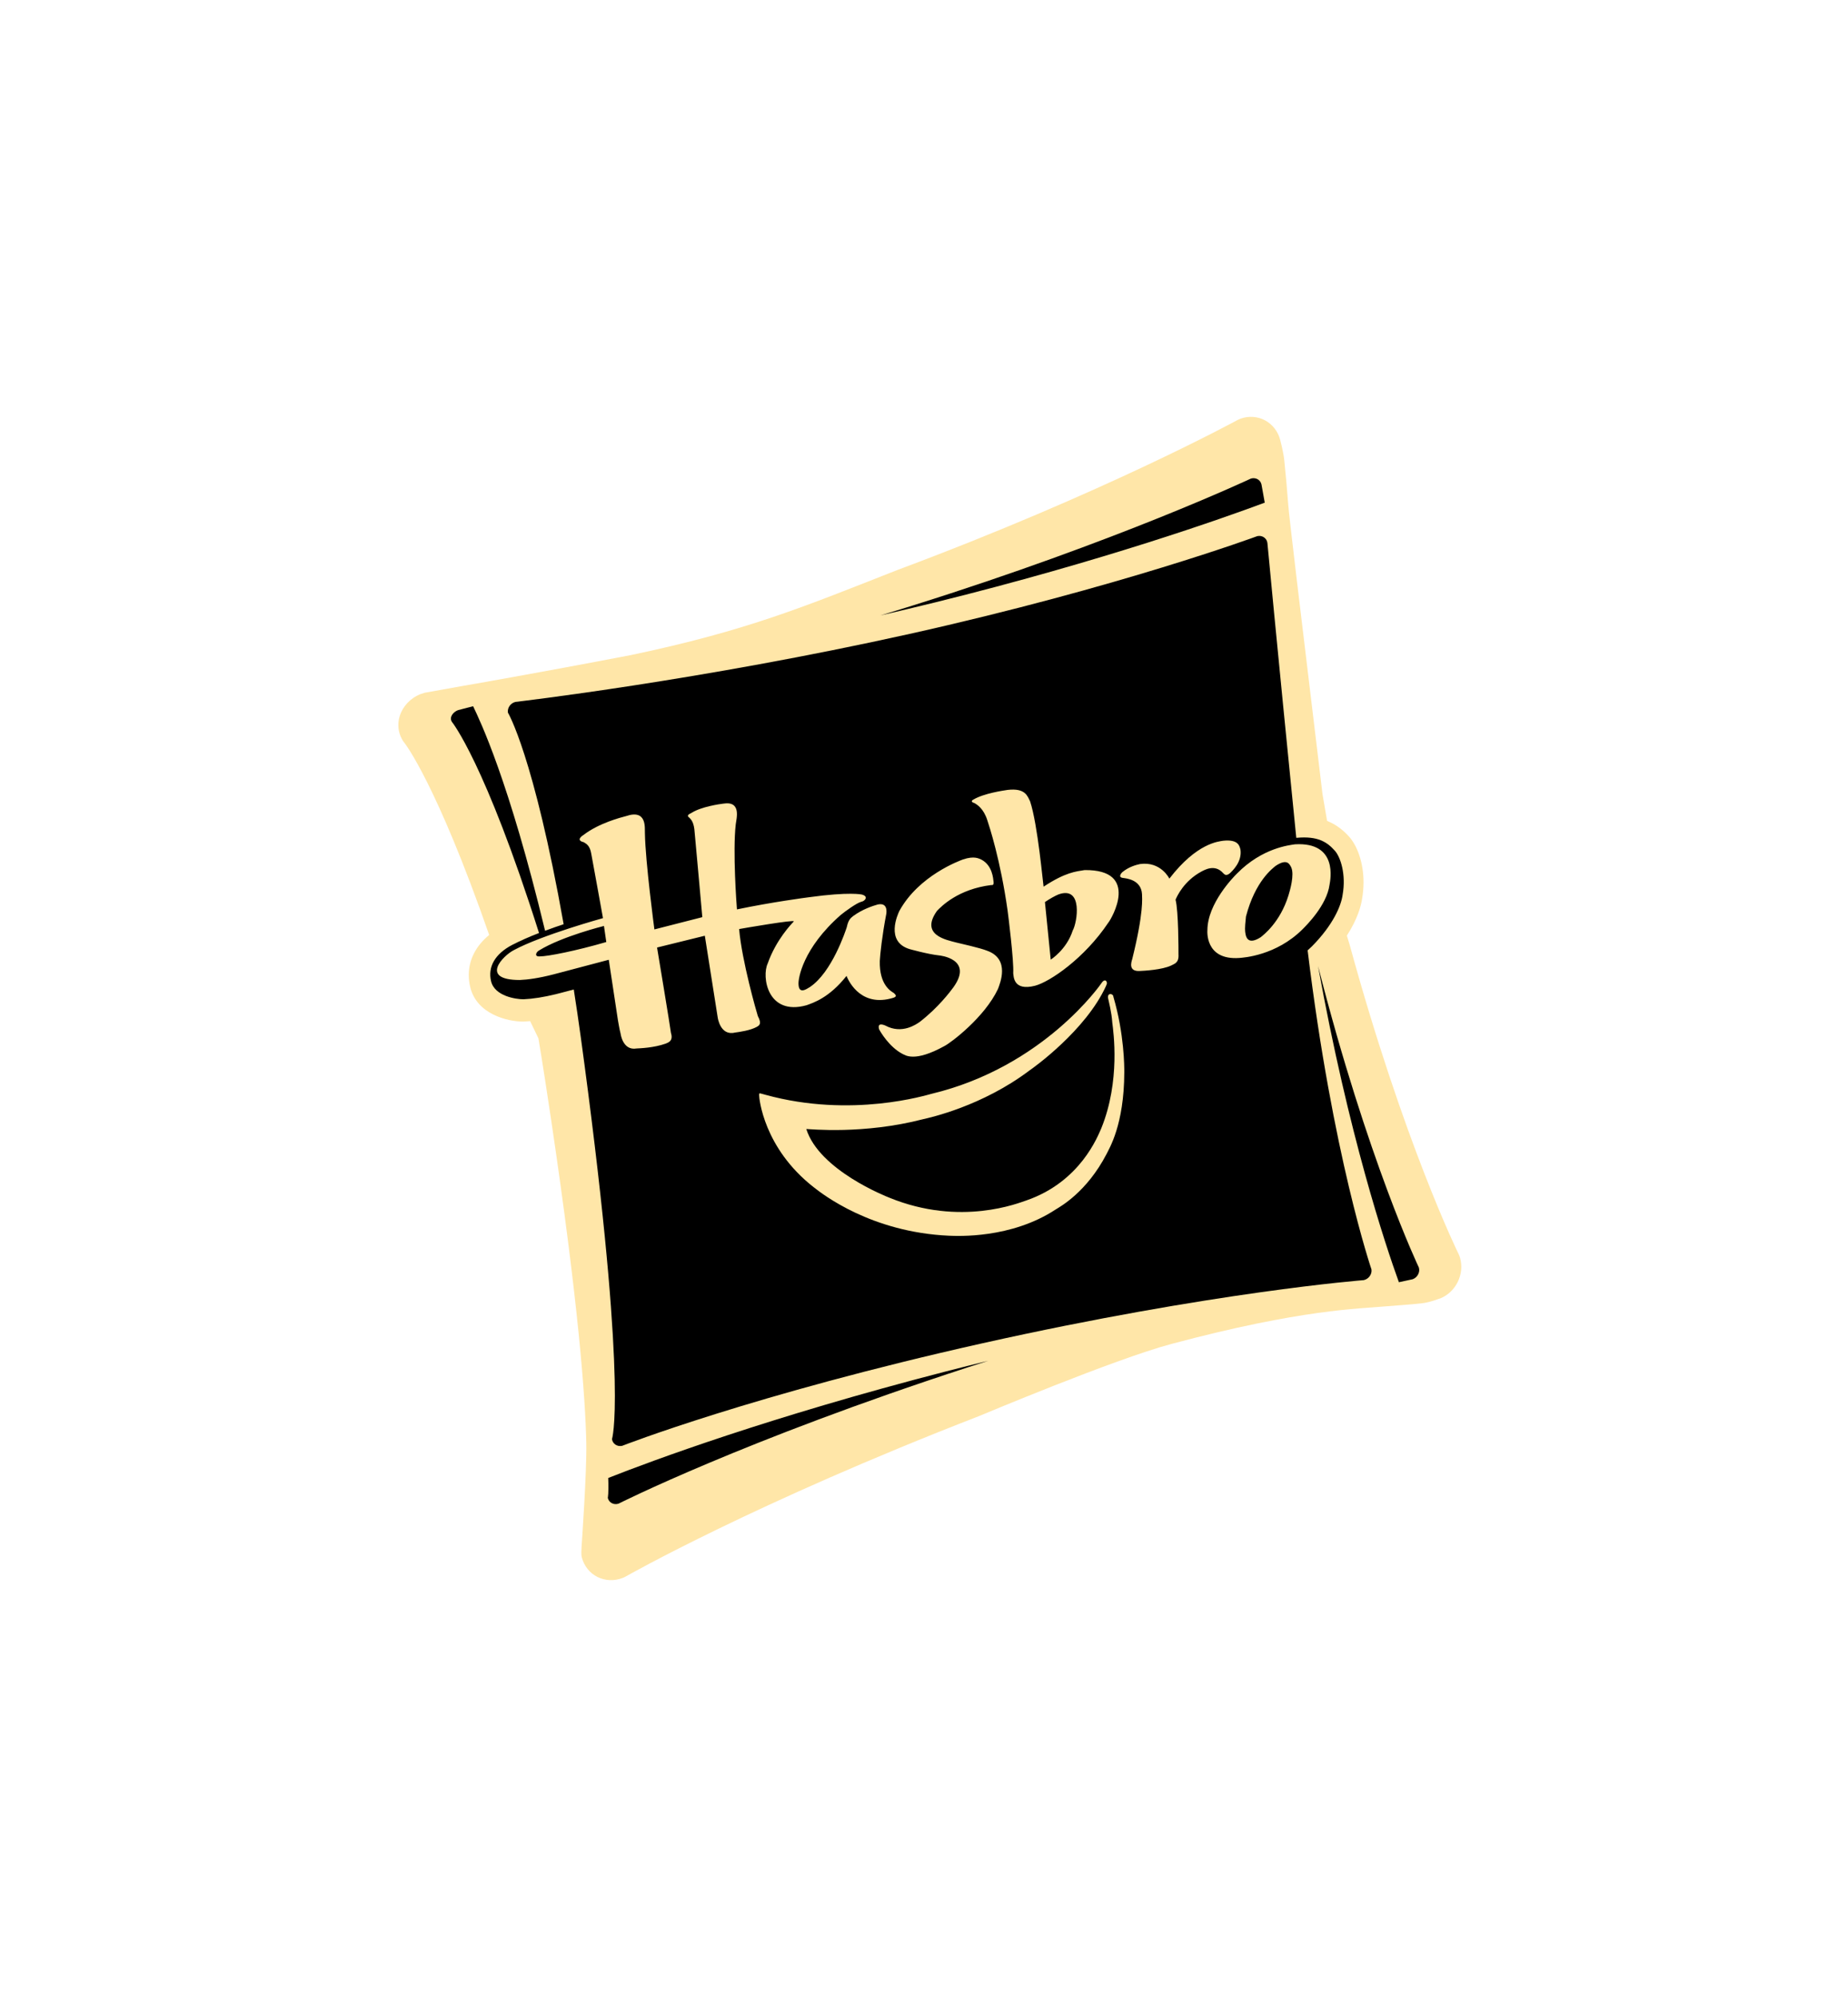
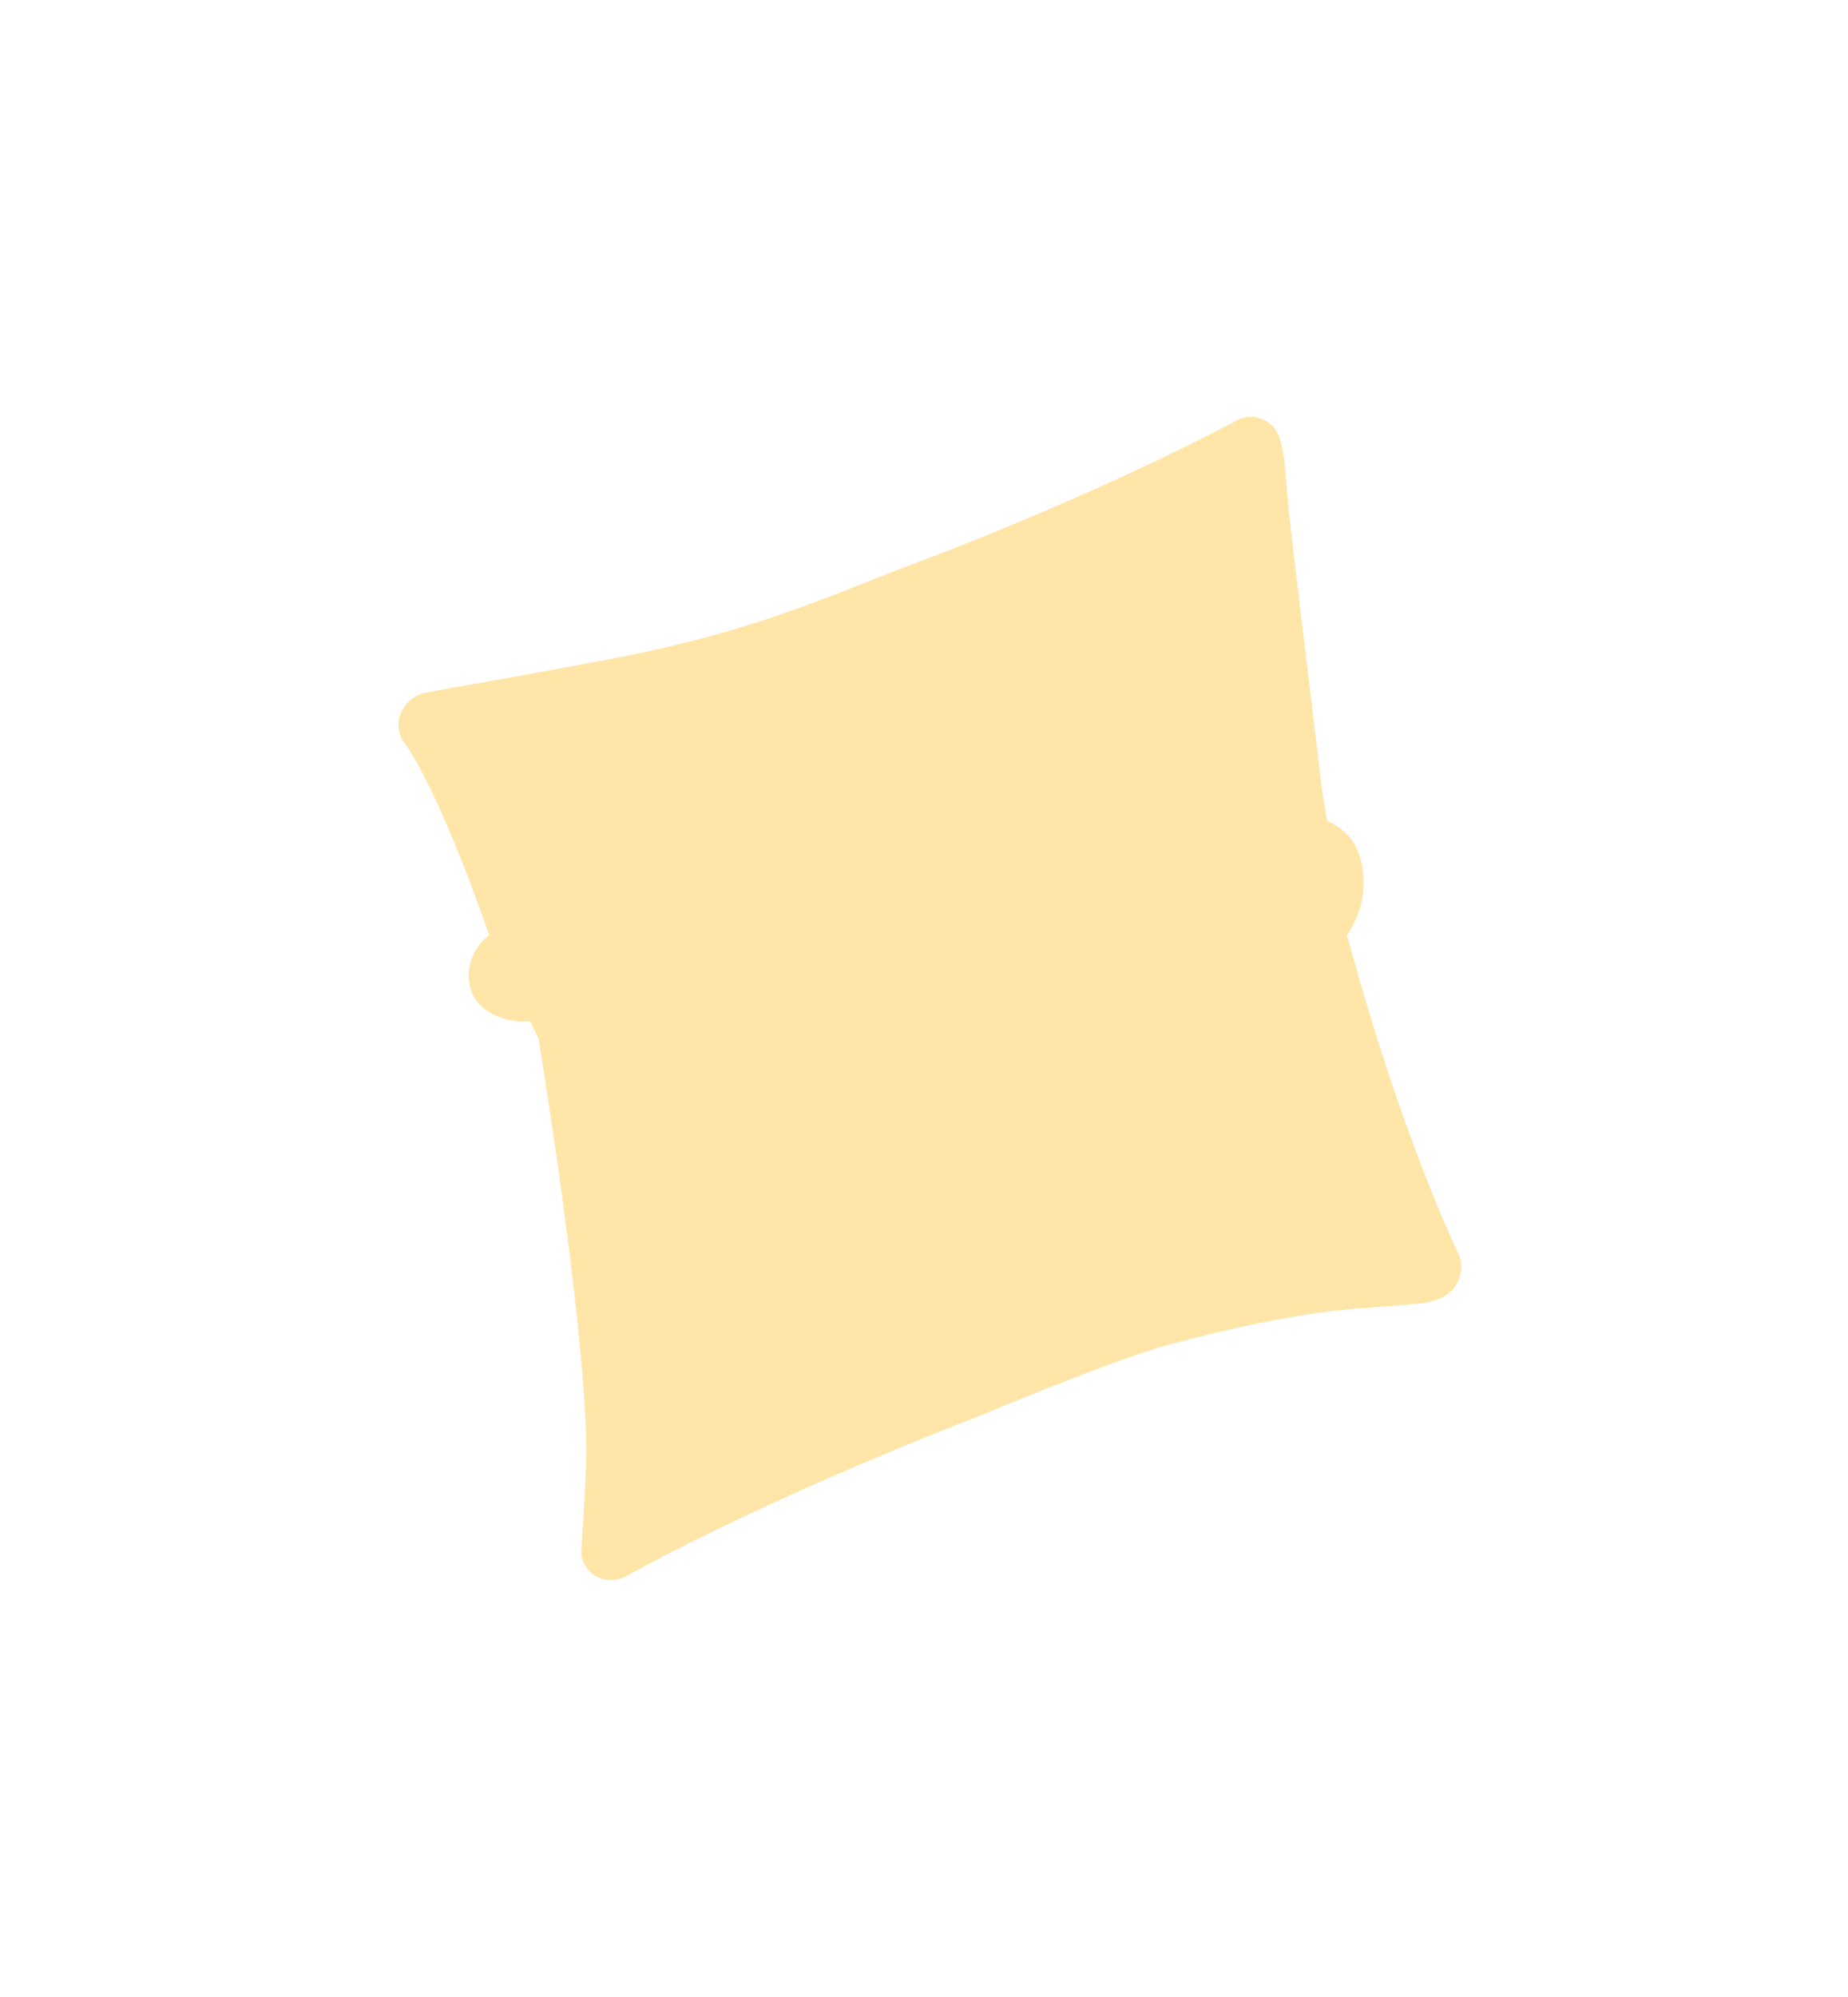
<svg xmlns="http://www.w3.org/2000/svg" width="100" height="108" viewBox="0 0 100 108" fill="none">
  <path fill-rule="evenodd" clip-rule="evenodd" d="M79.008 68.028C78.988 67.957 78.961 67.887 78.929 67.82C78.898 67.761 75.96 61.776 73.033 51.093L72.882 50.599C73.475 49.681 73.656 48.958 73.707 48.606C73.759 48.301 73.784 48.002 73.784 47.717C73.784 46.628 73.432 45.73 73.009 45.254C72.652 44.855 72.258 44.575 71.812 44.395L71.564 42.95C70.263 32.146 69.758 27.961 69.708 27.273C69.657 26.588 69.571 25.597 69.494 24.882C69.445 24.426 69.276 23.795 69.276 23.795C69.16 23.342 68.865 22.955 68.462 22.737C68.057 22.517 67.569 22.485 67.125 22.643C67.074 22.662 67.025 22.684 66.976 22.709C66.905 22.747 59.739 26.659 48.548 30.831C43.566 32.787 40.459 34.102 34.137 35.428C28.846 36.442 25.107 37.085 25.048 37.095L22.975 37.466L22.728 37.547C22.205 37.765 21.796 38.2 21.633 38.713C21.578 38.888 21.552 39.065 21.556 39.242C21.562 39.535 21.648 39.82 21.808 40.071L21.898 40.193C21.914 40.215 23.613 42.372 26.471 50.564C25.755 51.148 25.366 51.903 25.366 52.729C25.366 52.941 25.39 53.155 25.443 53.375C25.793 54.856 27.472 55.249 28.311 55.249L28.39 55.245C28.488 55.24 28.587 55.233 28.687 55.224L29.135 56.154C29.387 57.666 29.619 59.191 29.835 60.64C31.308 70.547 31.673 75.574 31.726 78.026C31.758 79.622 31.475 83.533 31.471 83.649C31.465 83.831 31.439 84.052 31.483 84.225C31.603 84.687 31.91 85.072 32.326 85.282C32.745 85.493 33.248 85.514 33.701 85.334C33.758 85.314 33.813 85.288 33.868 85.255C33.937 85.216 40.857 81.28 52.964 76.589C53.064 76.551 60.284 73.51 63.396 72.68C70.466 70.793 73.555 70.783 74.964 70.651C75.23 70.626 76.696 70.526 77.066 70.466C77.436 70.404 77.797 70.264 77.797 70.264C77.846 70.249 77.909 70.23 77.957 70.211C78.794 69.859 79.256 68.9 79.008 68.027" fill="#FFE6A8" />
-   <path d="M67.831 25.861C67.784 25.861 67.733 25.868 67.684 25.884C67.684 25.884 60.503 29.262 49.395 32.745C48.807 32.93 48.222 33.108 47.642 33.283C48.613 33.059 49.598 32.826 50.595 32.58C59.67 30.339 66.211 28.014 68.439 27.184C68.321 26.527 68.262 26.201 68.262 26.201C68.215 25.993 68.036 25.861 67.831 25.861ZM68.14 28.983L68.032 28.994V28.996C68.032 28.996 60.592 31.749 49.236 34.279C37.88 36.806 27.899 37.959 27.899 37.959C27.633 38.018 27.447 38.276 27.484 38.539C27.484 38.539 28.874 40.822 30.5 49.982C30.172 50.092 29.831 50.21 29.495 50.335C27.525 42.169 25.97 38.968 25.602 38.194C25.075 38.333 24.784 38.406 24.784 38.406C24.529 38.502 24.293 38.781 24.452 39.037C24.452 39.037 26.233 41.202 29.168 50.458C28.636 50.662 28.138 50.886 27.739 51.089C26.776 51.584 26.39 52.298 26.573 53.065C26.768 53.883 27.938 54.041 28.313 54.041H28.335C28.848 54.018 29.422 53.927 30.083 53.766L30.218 53.731L30.282 53.715C30.282 53.715 30.604 53.631 31.048 53.513C31.317 55.217 31.548 56.947 31.819 59.033C33.939 75.465 33.115 77.828 33.115 77.828C33.154 78.088 33.401 78.251 33.667 78.192C33.667 78.192 40.735 75.422 53.18 72.642C65.627 69.862 73.798 69.231 73.798 69.231C74.065 69.17 74.252 68.911 74.213 68.649C74.213 68.649 72.113 62.517 70.759 51.397C70.828 51.336 70.898 51.273 70.965 51.205L70.985 51.187C72.153 50.009 72.575 48.969 72.652 48.397C72.851 47.282 72.536 46.347 72.231 46.007C71.805 45.531 71.303 45.206 70.163 45.31L70.145 45.311C69.028 34.161 68.582 29.361 68.582 29.361C68.549 29.136 68.362 28.983 68.14 28.983ZM71.323 52.244C72.982 61.402 74.976 67.354 75.698 69.344C76.183 69.236 76.442 69.183 76.442 69.183C76.698 69.091 76.851 68.811 76.781 68.556C76.781 68.556 74.005 62.739 71.323 52.244ZM53.483 73.591C52.74 73.774 51.977 73.964 51.2 74.165C41.626 76.636 35.285 78.995 32.912 79.931C32.946 80.767 32.889 81.009 32.889 81.009C32.951 81.266 33.213 81.404 33.472 81.319C33.472 81.319 40.249 77.894 52.38 73.945C52.753 73.825 53.119 73.705 53.483 73.591Z" fill="black" />
  <path d="M67.422 49.567C67.925 47.638 68.871 46.962 69.019 46.834C69.665 46.398 69.785 46.754 69.87 46.903C70.057 47.31 69.801 48.167 69.72 48.429C69.27 49.886 68.364 50.57 68.22 50.686C67.43 51.189 67.401 50.544 67.377 50.357C67.359 50.224 67.392 49.817 67.422 49.567ZM65.336 50.295C65.336 50.295 65.171 51.944 67.066 51.808C67.296 51.789 69.052 51.679 70.483 50.257C70.701 50.037 71.795 48.958 71.946 47.843C71.987 47.601 72.426 45.525 70.076 45.661C69.791 45.706 68.309 45.845 66.938 47.241C66.736 47.438 65.344 48.867 65.336 50.295ZM63.278 47.517C63.278 47.517 62.82 46.571 61.691 46.728C61.498 46.769 61.082 46.872 60.722 47.176C60.669 47.228 60.486 47.446 60.765 47.479C60.934 47.505 61.75 47.564 61.797 48.356C61.798 48.566 61.904 49.304 61.267 51.873C61.219 52.025 61.046 52.546 61.669 52.512C61.882 52.503 62.886 52.455 63.39 52.209C63.557 52.117 63.799 52.072 63.771 51.616C63.772 51.421 63.772 49.249 63.612 48.659C63.687 48.474 64.064 47.646 65.014 47.133C65.173 47.056 65.731 46.709 66.184 47.216C66.256 47.286 66.341 47.4 66.551 47.228C66.693 47.094 67.22 46.607 67.125 45.948C67.078 45.783 67.037 45.378 66.191 45.468C65.942 45.51 64.76 45.588 63.278 47.517M57.281 48.37C58.62 47.892 58.292 49.896 58.048 50.324C57.714 51.361 56.857 51.899 56.857 51.899L56.544 48.785C56.798 48.61 57.112 48.437 57.281 48.37ZM52.675 43.241C52.675 43.241 52.435 43.349 52.746 43.439C52.871 43.518 53.223 43.721 53.426 44.358C53.53 44.674 54.136 46.499 54.523 49.239C54.558 49.495 54.869 51.972 54.828 52.629C54.853 52.809 54.833 53.61 56.005 53.311C56.809 53.102 58.685 51.825 59.971 49.902C60.14 49.703 61.721 47.019 58.689 47.055C58.223 47.13 57.651 47.173 56.471 47.953C56.438 47.794 56.157 44.595 55.742 43.339C55.598 43.056 55.49 42.61 54.533 42.718C54.299 42.753 53.249 42.901 52.675 43.241ZM53.648 47.863C53.648 47.863 53.786 47.908 53.766 47.704C53.743 47.499 53.699 46.809 53.113 46.493C52.976 46.434 52.728 46.272 52.113 46.479C51.938 46.544 49.718 47.346 48.666 49.267C48.587 49.434 47.888 50.923 49.219 51.328C49.219 51.328 50.213 51.607 50.817 51.67C50.817 51.67 52.71 51.843 51.586 53.402C51.423 53.624 50.77 54.493 49.773 55.264C49.586 55.393 48.812 55.95 47.909 55.464C47.756 55.397 47.467 55.313 47.571 55.665C47.644 55.81 48.118 56.616 48.827 56.992C48.987 57.063 49.48 57.471 51.114 56.567C51.466 56.386 53.278 55.02 54.002 53.486C54.102 53.209 54.686 51.87 53.414 51.416C53.031 51.261 52.008 51.039 51.737 50.97C51.236 50.834 49.763 50.578 50.705 49.259C50.943 49.014 51.849 48.082 53.648 47.863M29.214 51.723C28.898 51.748 29.002 51.497 29.165 51.404C30.423 50.632 32.682 50.077 32.682 50.077L32.808 50.946C31.164 51.424 29.635 51.725 29.214 51.723ZM32.629 49.654C32.629 49.654 29.342 50.559 27.814 51.379C27.23 51.67 25.919 52.999 28.125 52.999C28.546 52.981 29.131 52.908 29.973 52.69C30.232 52.623 32.942 51.906 32.942 51.906L33.439 55.183C33.439 55.183 33.53 55.724 33.583 55.904C33.583 55.904 33.697 56.834 34.446 56.703C34.652 56.691 35.372 56.669 36.021 56.441C36.139 56.386 36.451 56.315 36.306 55.859C36.286 55.633 35.555 51.243 35.555 51.243L38.14 50.606L38.836 55.02C38.836 55.02 38.966 56.032 39.764 55.844C40.004 55.81 40.596 55.733 40.959 55.531C41.048 55.472 41.256 55.403 41.008 54.949C40.934 54.715 40.147 51.98 39.996 50.244C40.163 50.213 43.063 49.711 42.953 49.833C42.843 49.953 41.997 50.813 41.541 52.11C41.209 52.808 41.52 54.957 43.643 54.365C44.003 54.233 44.86 53.974 45.808 52.778C45.855 52.894 46.462 54.438 48.185 54.005C48.362 53.954 48.629 53.919 48.361 53.699C48.228 53.616 47.577 53.282 47.608 51.969C47.626 51.617 47.732 50.604 47.962 49.407C47.978 49.275 48.017 48.803 47.492 48.917C47.227 48.992 46.663 49.175 46.171 49.539C46.051 49.641 45.912 49.712 45.821 50.144C45.749 50.362 45.015 52.59 43.824 53.382C43.619 53.508 43.232 53.773 43.21 53.231C43.185 52.936 43.433 51.288 45.497 49.48C45.747 49.275 46.352 48.839 46.596 48.772C46.8 48.738 47.029 48.483 46.635 48.377C46.635 48.377 45.975 48.219 43.79 48.522C43.578 48.548 41.785 48.785 39.878 49.181C39.858 48.949 39.644 46.051 39.813 44.582C39.841 44.295 40.147 43.294 39.129 43.463C38.938 43.485 37.943 43.63 37.432 43.955C37.293 44.032 37.11 44.093 37.32 44.238C37.405 44.336 37.558 44.476 37.59 45.022C37.613 45.227 38.004 49.601 38.004 49.601L35.411 50.264C35.411 50.264 34.922 46.607 34.898 45.062C34.88 44.808 35.034 43.739 33.87 44.138C33.608 44.206 32.407 44.513 31.575 45.156C31.575 45.156 31.101 45.433 31.585 45.547C31.725 45.632 31.915 45.724 31.99 46.147C32.039 46.393 32.629 49.654 32.629 49.654Z" fill="#FFE6A8" />
  <path d="M59.878 53.249L59.841 53.34C58.752 55.717 55.95 57.73 55.698 57.899C53.142 59.824 50.323 60.443 49.956 60.526C46.717 61.365 43.839 61.06 43.631 61.058C44.329 63.286 47.974 64.713 48.119 64.77C51.99 66.355 55.156 65.043 55.531 64.924C58.469 63.913 59.402 61.444 59.595 61.017C60.637 58.449 60.248 55.793 60.189 55.306C60.153 54.742 59.996 54.16 59.959 53.973C59.914 53.676 60.242 53.723 60.248 53.906C60.838 55.917 60.84 57.697 60.838 57.993C60.831 60.854 60.006 62.136 59.878 62.411C58.807 64.471 57.379 65.252 57.13 65.407C54.706 67 51.804 66.846 51.349 66.829C47.138 66.638 44.513 64.587 44.028 64.204C41.317 62.083 41.081 59.401 41.077 59.234C41.071 59.067 41.116 59.134 41.415 59.206C46.092 60.496 50.18 59.207 50.408 59.155C56.512 57.689 59.599 53.175 59.599 53.175C59.813 52.848 59.953 53.129 59.878 53.249Z" fill="#FFE6A8" />
</svg>